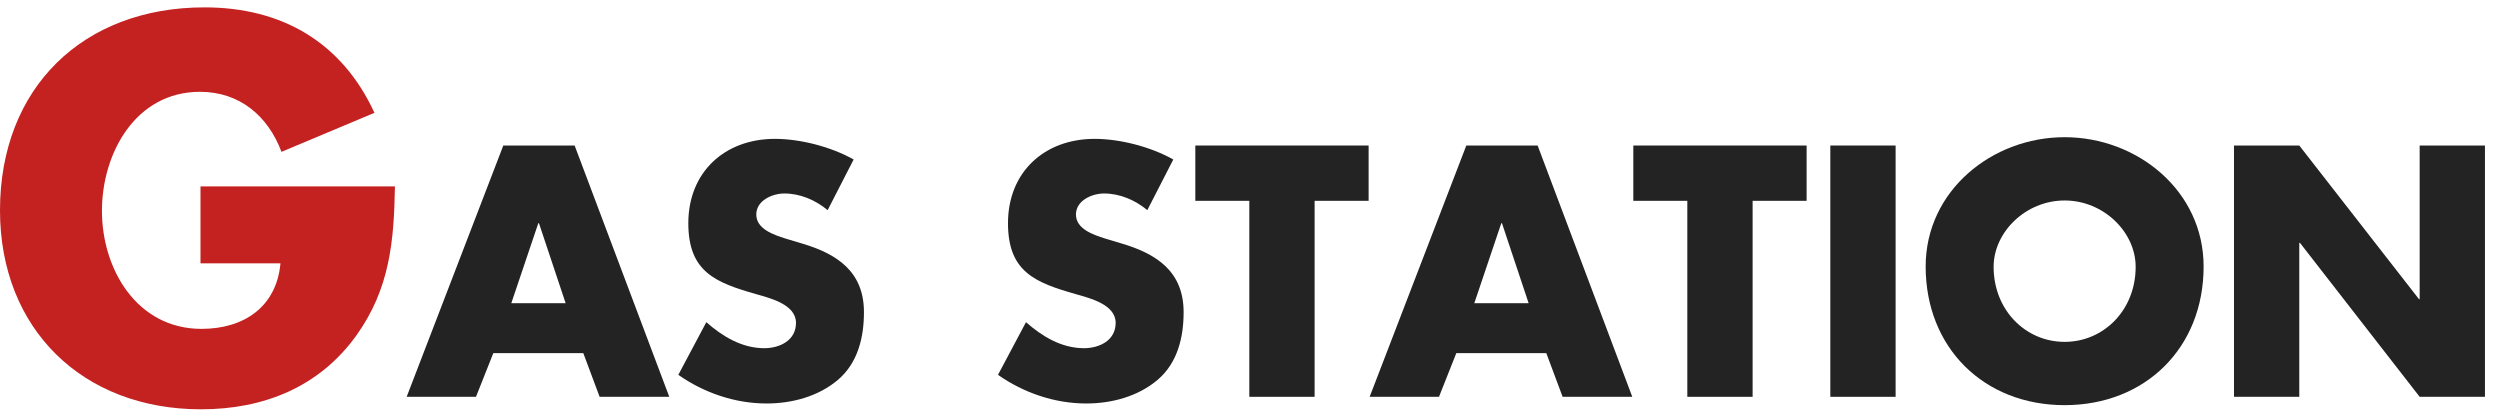
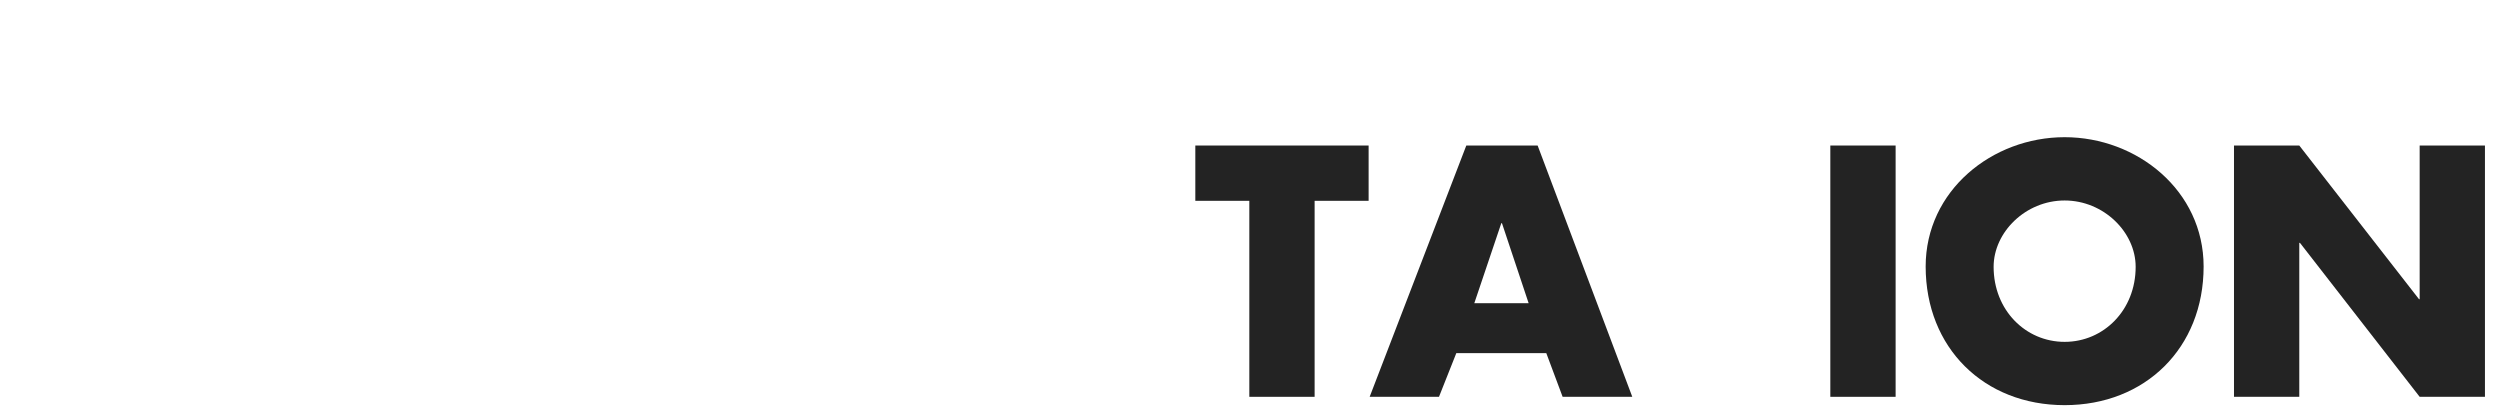
<svg xmlns="http://www.w3.org/2000/svg" width="100%" height="100%" viewBox="0 0 300 50" version="1.1" xml:space="preserve" style="fill-rule:evenodd;clip-rule:evenodd;stroke-linejoin:round;stroke-miterlimit:2;">
  <g transform="matrix(1,0,0,1,-137.625,-14.793)">
    <g id="Cuddle_up_with_energy">
      <g>
-         <path d="M161.685,37.157L161.685,46.39L171.282,46.39C170.802,51.615 166.903,54.257 161.805,54.257C154.06,54.257 149.858,47.11 149.858,40.095C149.858,33.195 153.88,25.81 161.625,25.81C166.364,25.81 169.783,28.692 171.402,33.015L182.558,28.331C178.66,19.874 171.462,15.677 162.165,15.677C147.579,15.677 137.625,25.33 137.625,40.035C137.625,54.257 147.519,63.91 161.745,63.91C169.303,63.91 175.961,61.212 180.399,55.037C184.418,49.393 184.898,43.752 185.018,37.157L161.685,37.157Z" style="fill:rgb(196,33,33);fill-rule:nonzero;" />
-         <path d="M207.621,57.171L209.58,62.411L217.939,62.411L206.581,32.256L198.022,32.256L186.424,62.411L194.743,62.411L196.822,57.171L207.621,57.171ZM205.501,51.176L198.982,51.176L202.221,41.576L202.301,41.576L205.501,51.176Z" style="fill:rgb(35,35,35);fill-rule:nonzero;" />
-         <path d="M240.06,33.934C237.381,32.415 233.664,31.456 230.621,31.456C224.581,31.456 220.224,35.453 220.224,41.572C220.224,47.414 223.462,48.694 228.379,50.094C230.061,50.574 233.144,51.335 233.144,53.535C233.144,55.656 231.182,56.576 229.34,56.576C226.66,56.576 224.341,55.176 222.383,53.455L219.024,59.774C222.103,61.932 225.82,63.211 229.62,63.211C232.663,63.211 235.822,62.372 238.181,60.373C240.579,58.335 241.299,55.256 241.299,52.255C241.299,47.374 238.061,45.253 233.863,44.013L231.863,43.412C230.501,42.972 228.379,42.292 228.379,40.532C228.379,38.851 230.301,38.011 231.742,38.011C233.664,38.011 235.502,38.811 236.942,40.011L240.06,33.934Z" style="fill:rgb(35,35,35);fill-rule:nonzero;" />
-         <path d="M278.42,33.934C275.741,32.415 272.024,31.456 268.981,31.456C262.941,31.456 258.584,35.453 258.584,41.572C258.584,47.414 261.822,48.694 266.739,50.094C268.421,50.574 271.504,51.335 271.504,53.535C271.504,55.656 269.542,56.576 267.7,56.576C265.02,56.576 262.701,55.176 260.743,53.455L257.384,59.774C260.463,61.932 264.18,63.211 267.98,63.211C271.023,63.211 274.182,62.372 276.541,60.373C278.939,58.335 279.659,55.256 279.659,52.255C279.659,47.374 276.421,45.253 272.223,44.013L270.223,43.412C268.861,42.972 266.739,42.292 266.739,40.532C266.739,38.851 268.661,38.011 270.102,38.011C272.024,38.011 273.862,38.811 275.302,40.011L278.42,33.934Z" style="fill:rgb(35,35,35);fill-rule:nonzero;" />
        <path d="M295.379,38.891L301.859,38.891L301.859,32.256L281.064,32.256L281.064,38.891L287.544,38.891L287.544,62.411L295.379,62.411L295.379,38.891Z" style="fill:rgb(35,35,35);fill-rule:nonzero;" />
        <path d="M323.181,57.171L325.14,62.411L333.499,62.411L322.141,32.256L313.582,32.256L301.984,62.411L310.303,62.411L312.382,57.171L323.181,57.171ZM321.061,51.176L314.542,51.176L317.781,41.576L317.861,41.576L321.061,51.176Z" style="fill:rgb(35,35,35);fill-rule:nonzero;" />
-         <path d="M347.939,38.891L354.419,38.891L354.419,32.256L333.624,32.256L333.624,38.891L340.104,38.891L340.104,62.411L347.939,62.411L347.939,38.891Z" style="fill:rgb(35,35,35);fill-rule:nonzero;" />
        <rect x="357.264" y="32.256" width="7.835" height="30.155" style="fill:rgb(35,35,35);fill-rule:nonzero;" />
        <path d="M385.381,31.256C376.699,31.256 368.704,37.652 368.704,46.773C368.704,56.536 375.7,63.411 385.381,63.411C395.063,63.411 402.059,56.536 402.059,46.773C402.059,37.652 394.064,31.256 385.381,31.256ZM385.381,38.851C390.063,38.851 393.904,42.652 393.904,46.813C393.904,52.015 390.063,55.816 385.381,55.816C380.7,55.816 376.859,52.015 376.859,46.813C376.859,42.652 380.7,38.851 385.381,38.851Z" style="fill:rgb(35,35,35);fill-rule:nonzero;" />
        <path d="M405.704,62.411L413.539,62.411L413.539,43.934L413.619,43.934L427.984,62.411L435.819,62.411L435.819,32.256L427.984,32.256L427.984,50.693L427.904,50.693L413.539,32.256L405.704,32.256L405.704,62.411Z" style="fill:rgb(35,35,35);fill-rule:nonzero;" />
      </g>
    </g>
  </g>
</svg>